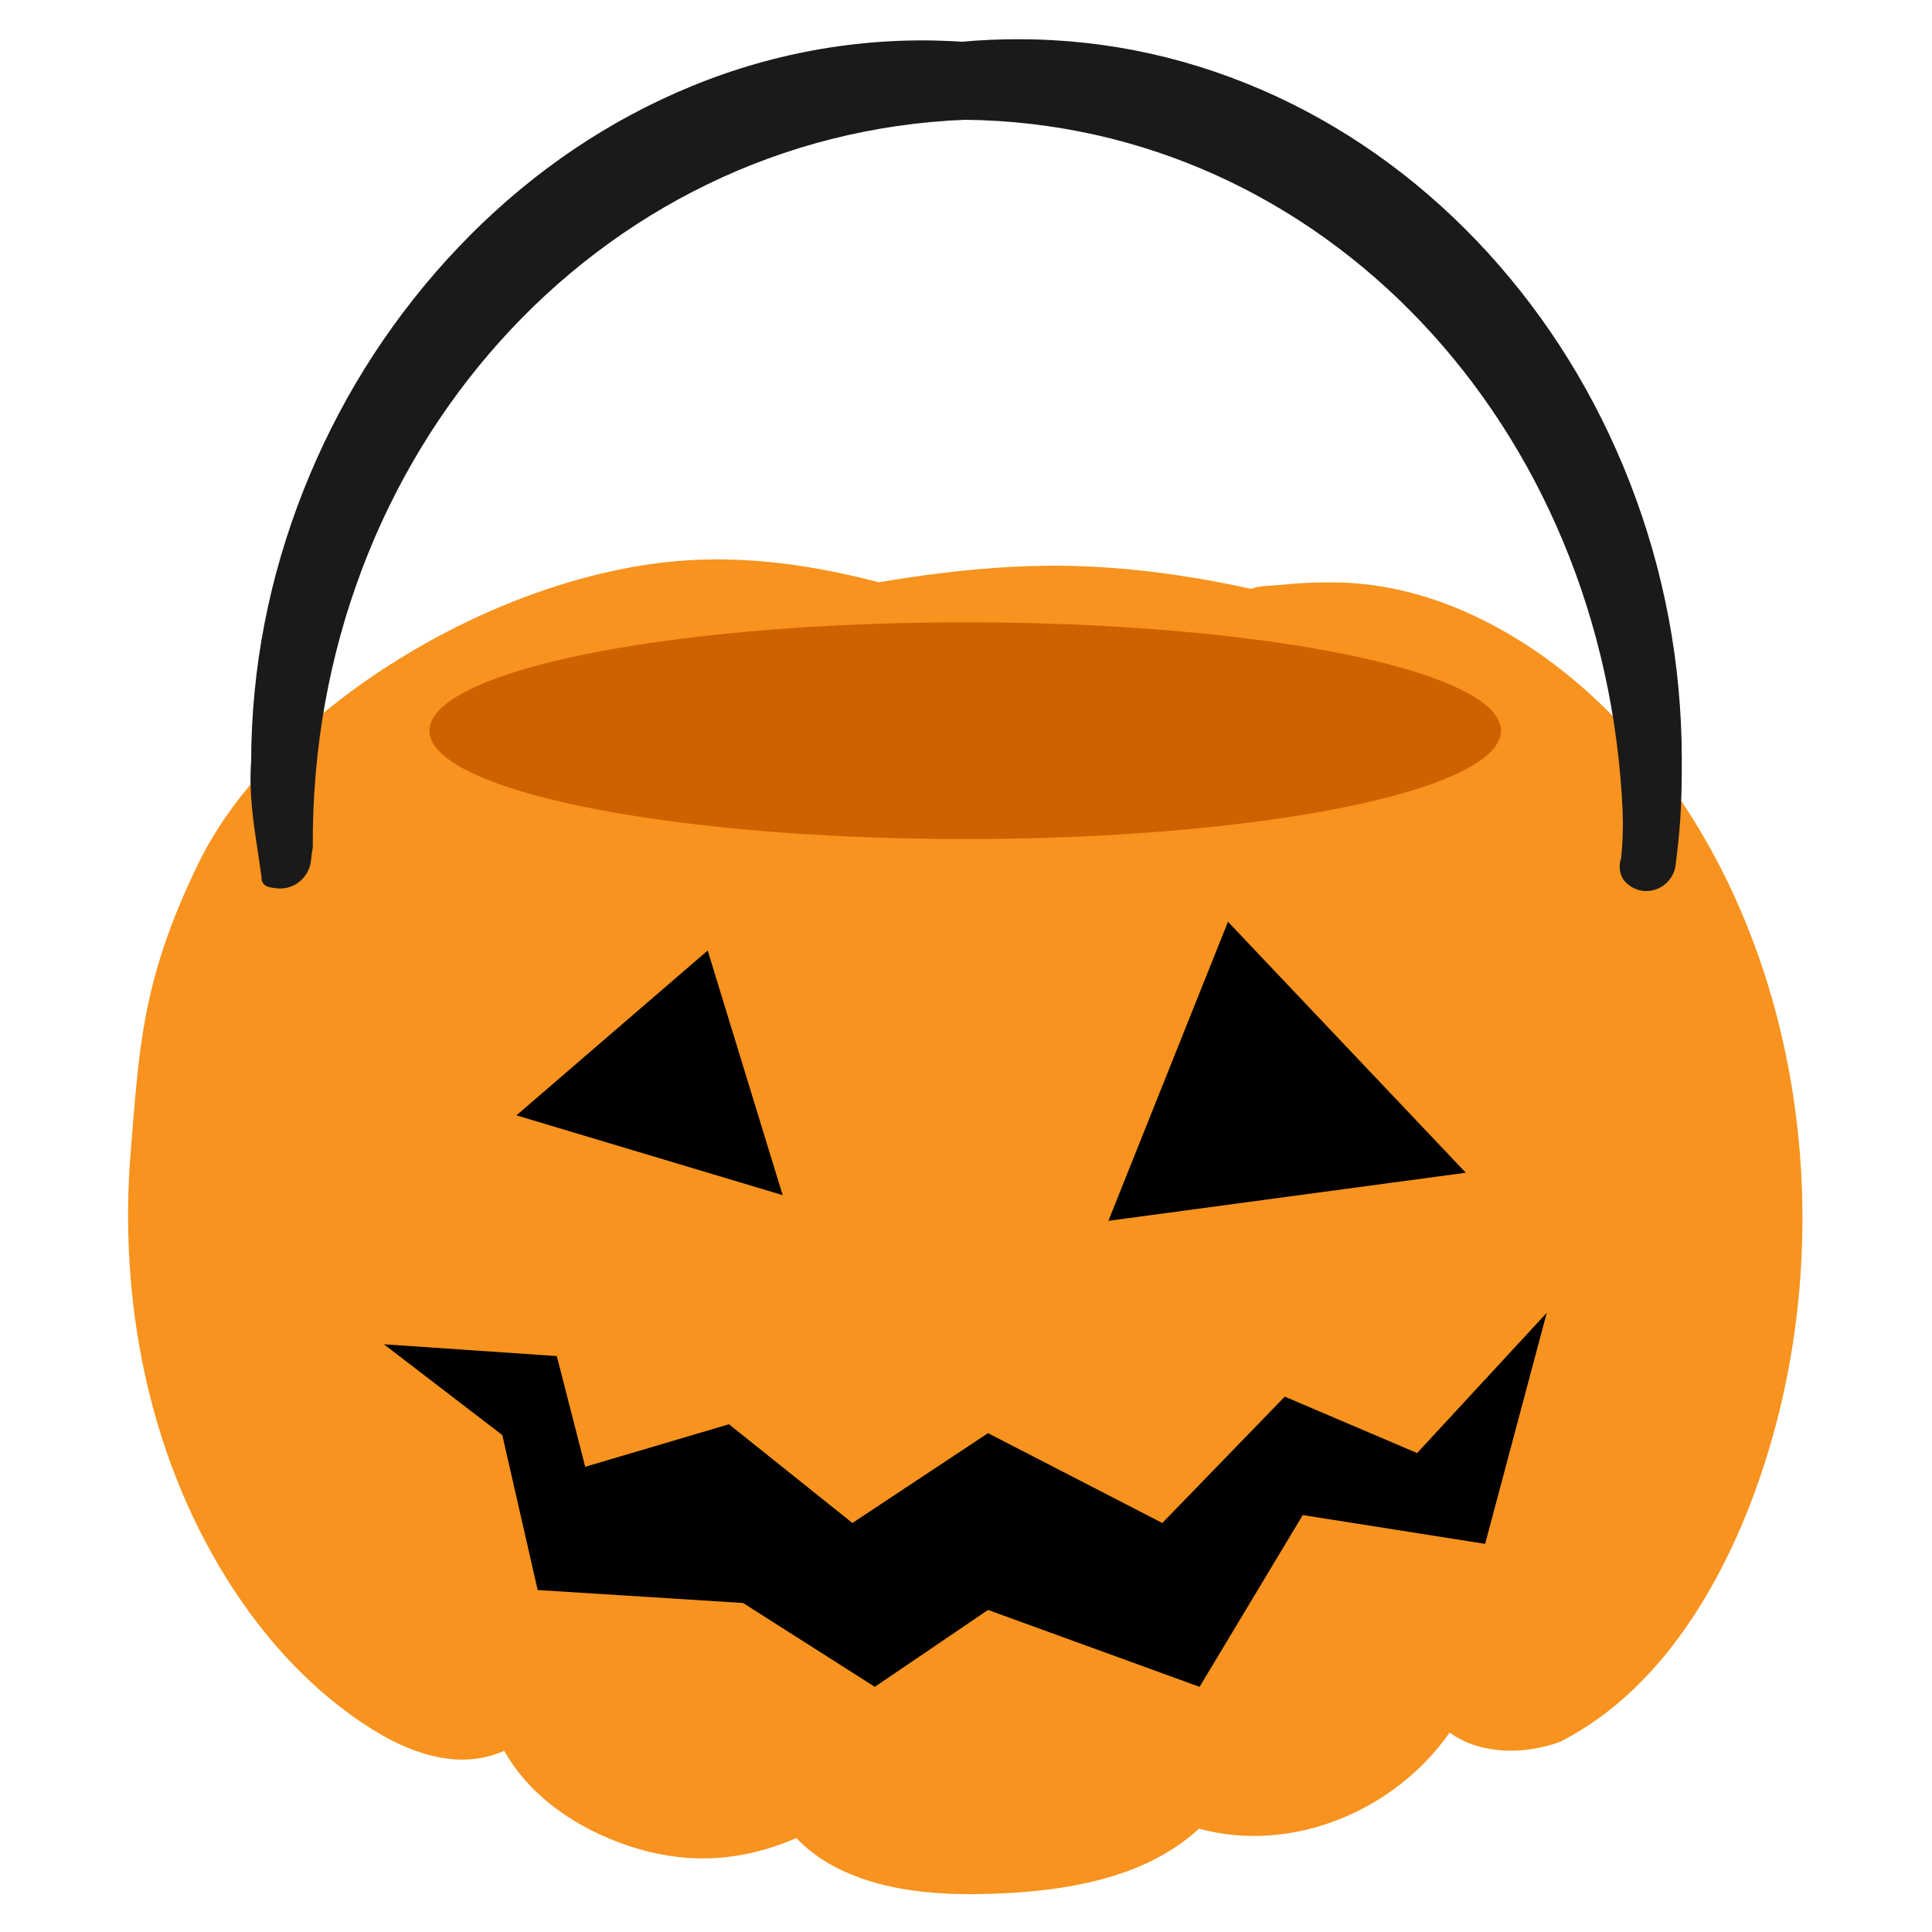
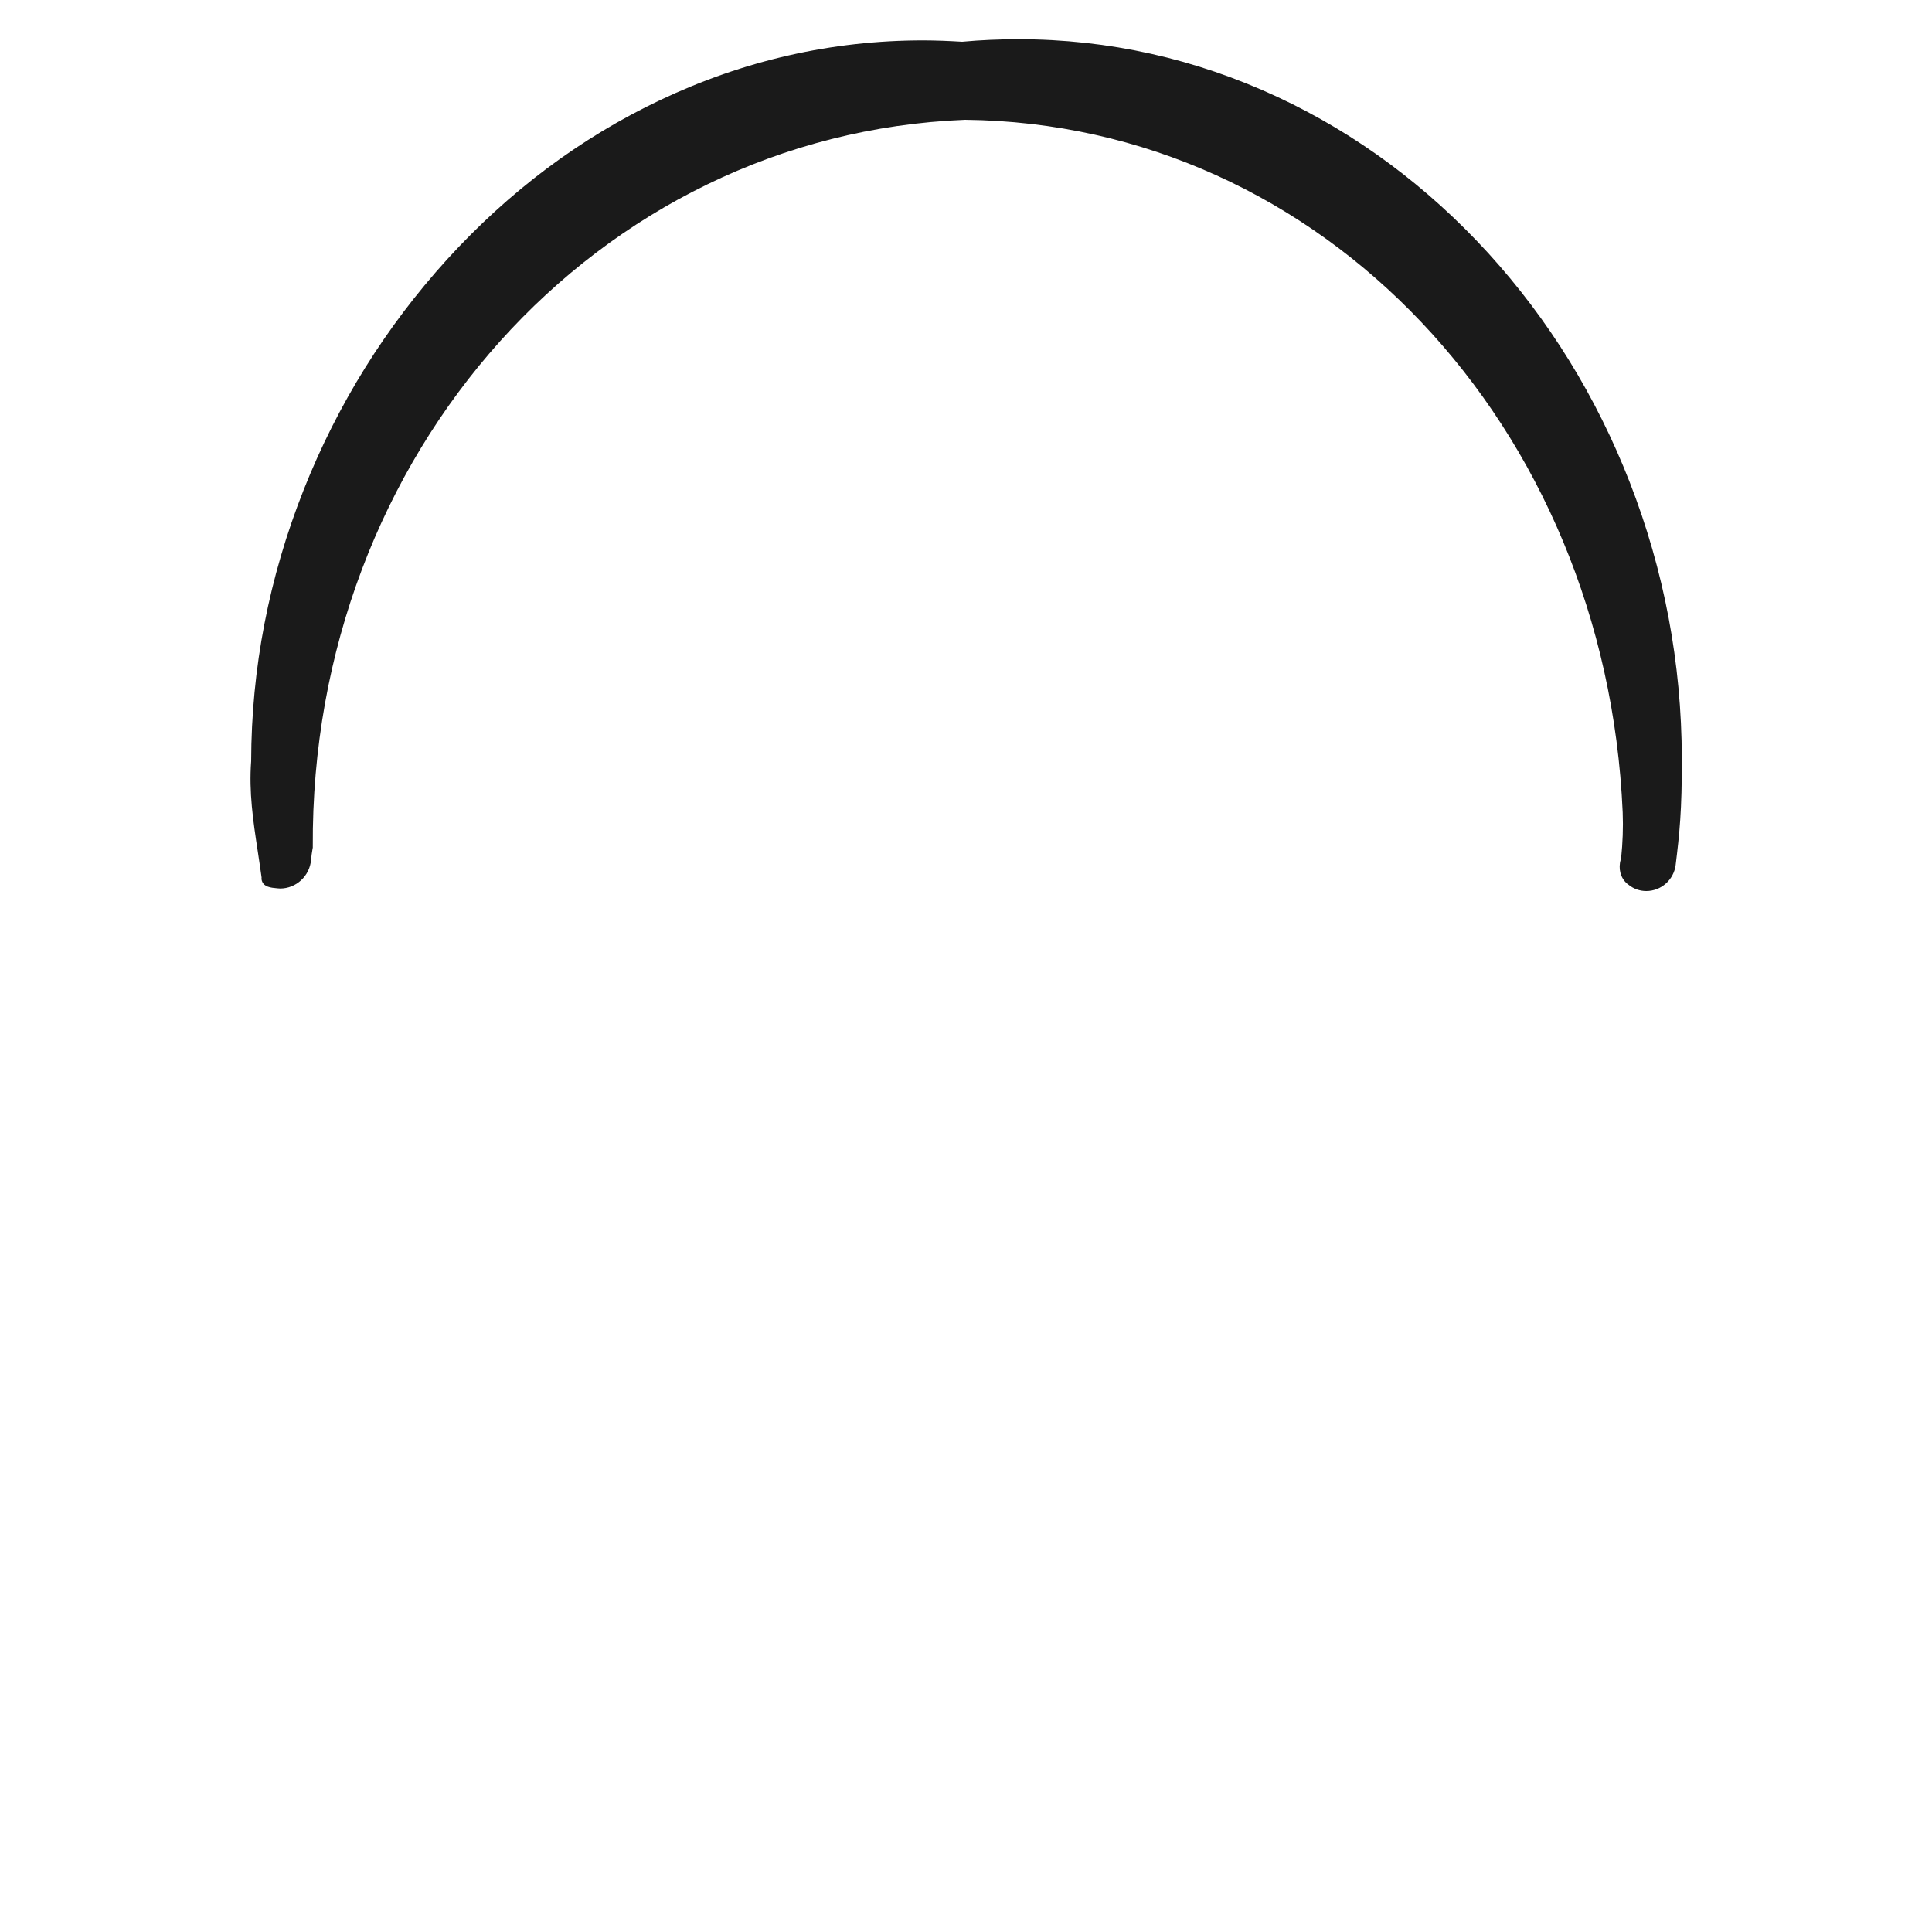
<svg xmlns="http://www.w3.org/2000/svg" version="1.1" id="Layer_1" x="0px" y="0px" width="1000px" height="1000px" viewBox="0 0 1000 1000" style="enable-background:new 0 0 1000 1000;" xml:space="preserve">
  <style type="text/css">
	.st0{fill:#F7931E;}
	.st1{fill:#CE6200;}
	.st2{fill:#1A1A1A;}
</style>
  <g>
-     <path class="st0" d="M354.6,290.1c33.8-2.3,67.6,2.7,100.3,11.3c23.6-4,45.5-6.7,67.3-7.9l0,0c6.9-0.4,13.9-0.6,20.7-0.7l0,0   c35.2-0.2,70.2,4.4,104.7,12c4.2-1.7,10.1-1.6,14.5-2c11.4-1.2,22.9-1.6,34.3-1.2c25.4,1.2,49.6,8.4,72.3,19.9   c43.1,21.8,78.7,57.3,105.1,98.5c61.4,95.6,74.5,222,41.6,330.9c-17.9,59.3-52,122.4-108,150.7c-17.9,6.5-40.5,6.9-56.8-4.6l0,0   l-0.3-0.2c-28.6,40.9-82,62.8-129.7,49.7c-10.8,10-23.8,17.2-37.5,22.2l0,0c-25.4,9.1-53.3,11.5-80.1,11.7   c-30.7,0.2-68-5.1-90.8-29c-27,11.6-53.5,13.8-81.8,5.6c-27.2-8-54.9-24.8-69.4-50.8l-0.2,0.1l0,0c-28.7,12.6-59.5-3.7-82.5-21.1   c-24.6-18.5-45.2-42.6-61.6-69.1c-40.2-64.9-55.4-144.2-49-220.6c4.4-53.2,5.7-88.3,34.7-148C140.5,368.1,255.9,296.9,354.6,290.1z   " />
-     <ellipse class="st1" cx="499.6" cy="378.2" rx="277.3" ry="56.1" />
-     <polygon points="267.3,577.3 366.3,492 405.1,618.6  " />
-     <polygon points="573.7,631.9 635.6,477.1 758.7,607  " />
-     <polygon points="198.7,695.8 288.2,701.9 302.9,759.2 377.3,737.2 441.2,788.3 511.4,741.8 601.6,788.3 665,722.9 733.5,752.1    800.6,679.5 768.7,799.1 674.3,784.2 620.9,873.1 511.4,833.3 452.8,873.1 384.6,829.7 278.3,823 260,742.8  " />
    <path class="st2" d="M870.5,392.6c-0.1-49.4-9.2-97.5-27-143.1c-17.3-44.3-41.9-84.1-73.2-118.5c-31.6-34.6-68.3-61.8-109-80.8   c-42.5-19.8-87.6-29.9-134.1-29.9c-9.7,0-19.5,0.4-29.2,1.3c-6.7-0.4-13.6-0.7-20.3-0.7c-47,0-92.8,10.4-136,30.9   c-41.2,19.5-78.3,47.3-110.4,82.6c-31.6,34.8-56.6,74.9-74.1,119.1c-18,45.4-27.1,92.6-27.2,140.5c-1.2,16,1,30.8,3.4,46.5   c0.7,4.4,1.3,9,2,13.7c-0.1,0.7,0,1.4,0.3,2.1c1.1,2.7,4.2,3.2,7.9,3.5c0.5,0,0.9,0.1,1.4,0.1l0,0c8.3,0,15.3-6.5,16-14.8   c0.2-1.9,0.4-3.8,0.8-5.9l0.1-0.4v-0.4C160.6,234.9,308.9,69.6,499.5,62c184.9,2,331.7,158.1,340.4,358.5c0.3,7.9,0,15.8-0.8,23.6   l0,0c-0.1,0.5-0.1,0.5-0.2,0.8c-1.4,4.5-0.2,9.5,3.3,12.5c0.2,0.2,0.5,0.4,0.8,0.6c2.6,2.1,5.8,3.2,9.1,3.2   c7.7,0,14.2-5.8,15.2-13.4C869.3,431.5,870.6,419.5,870.5,392.6z" />
  </g>
</svg>